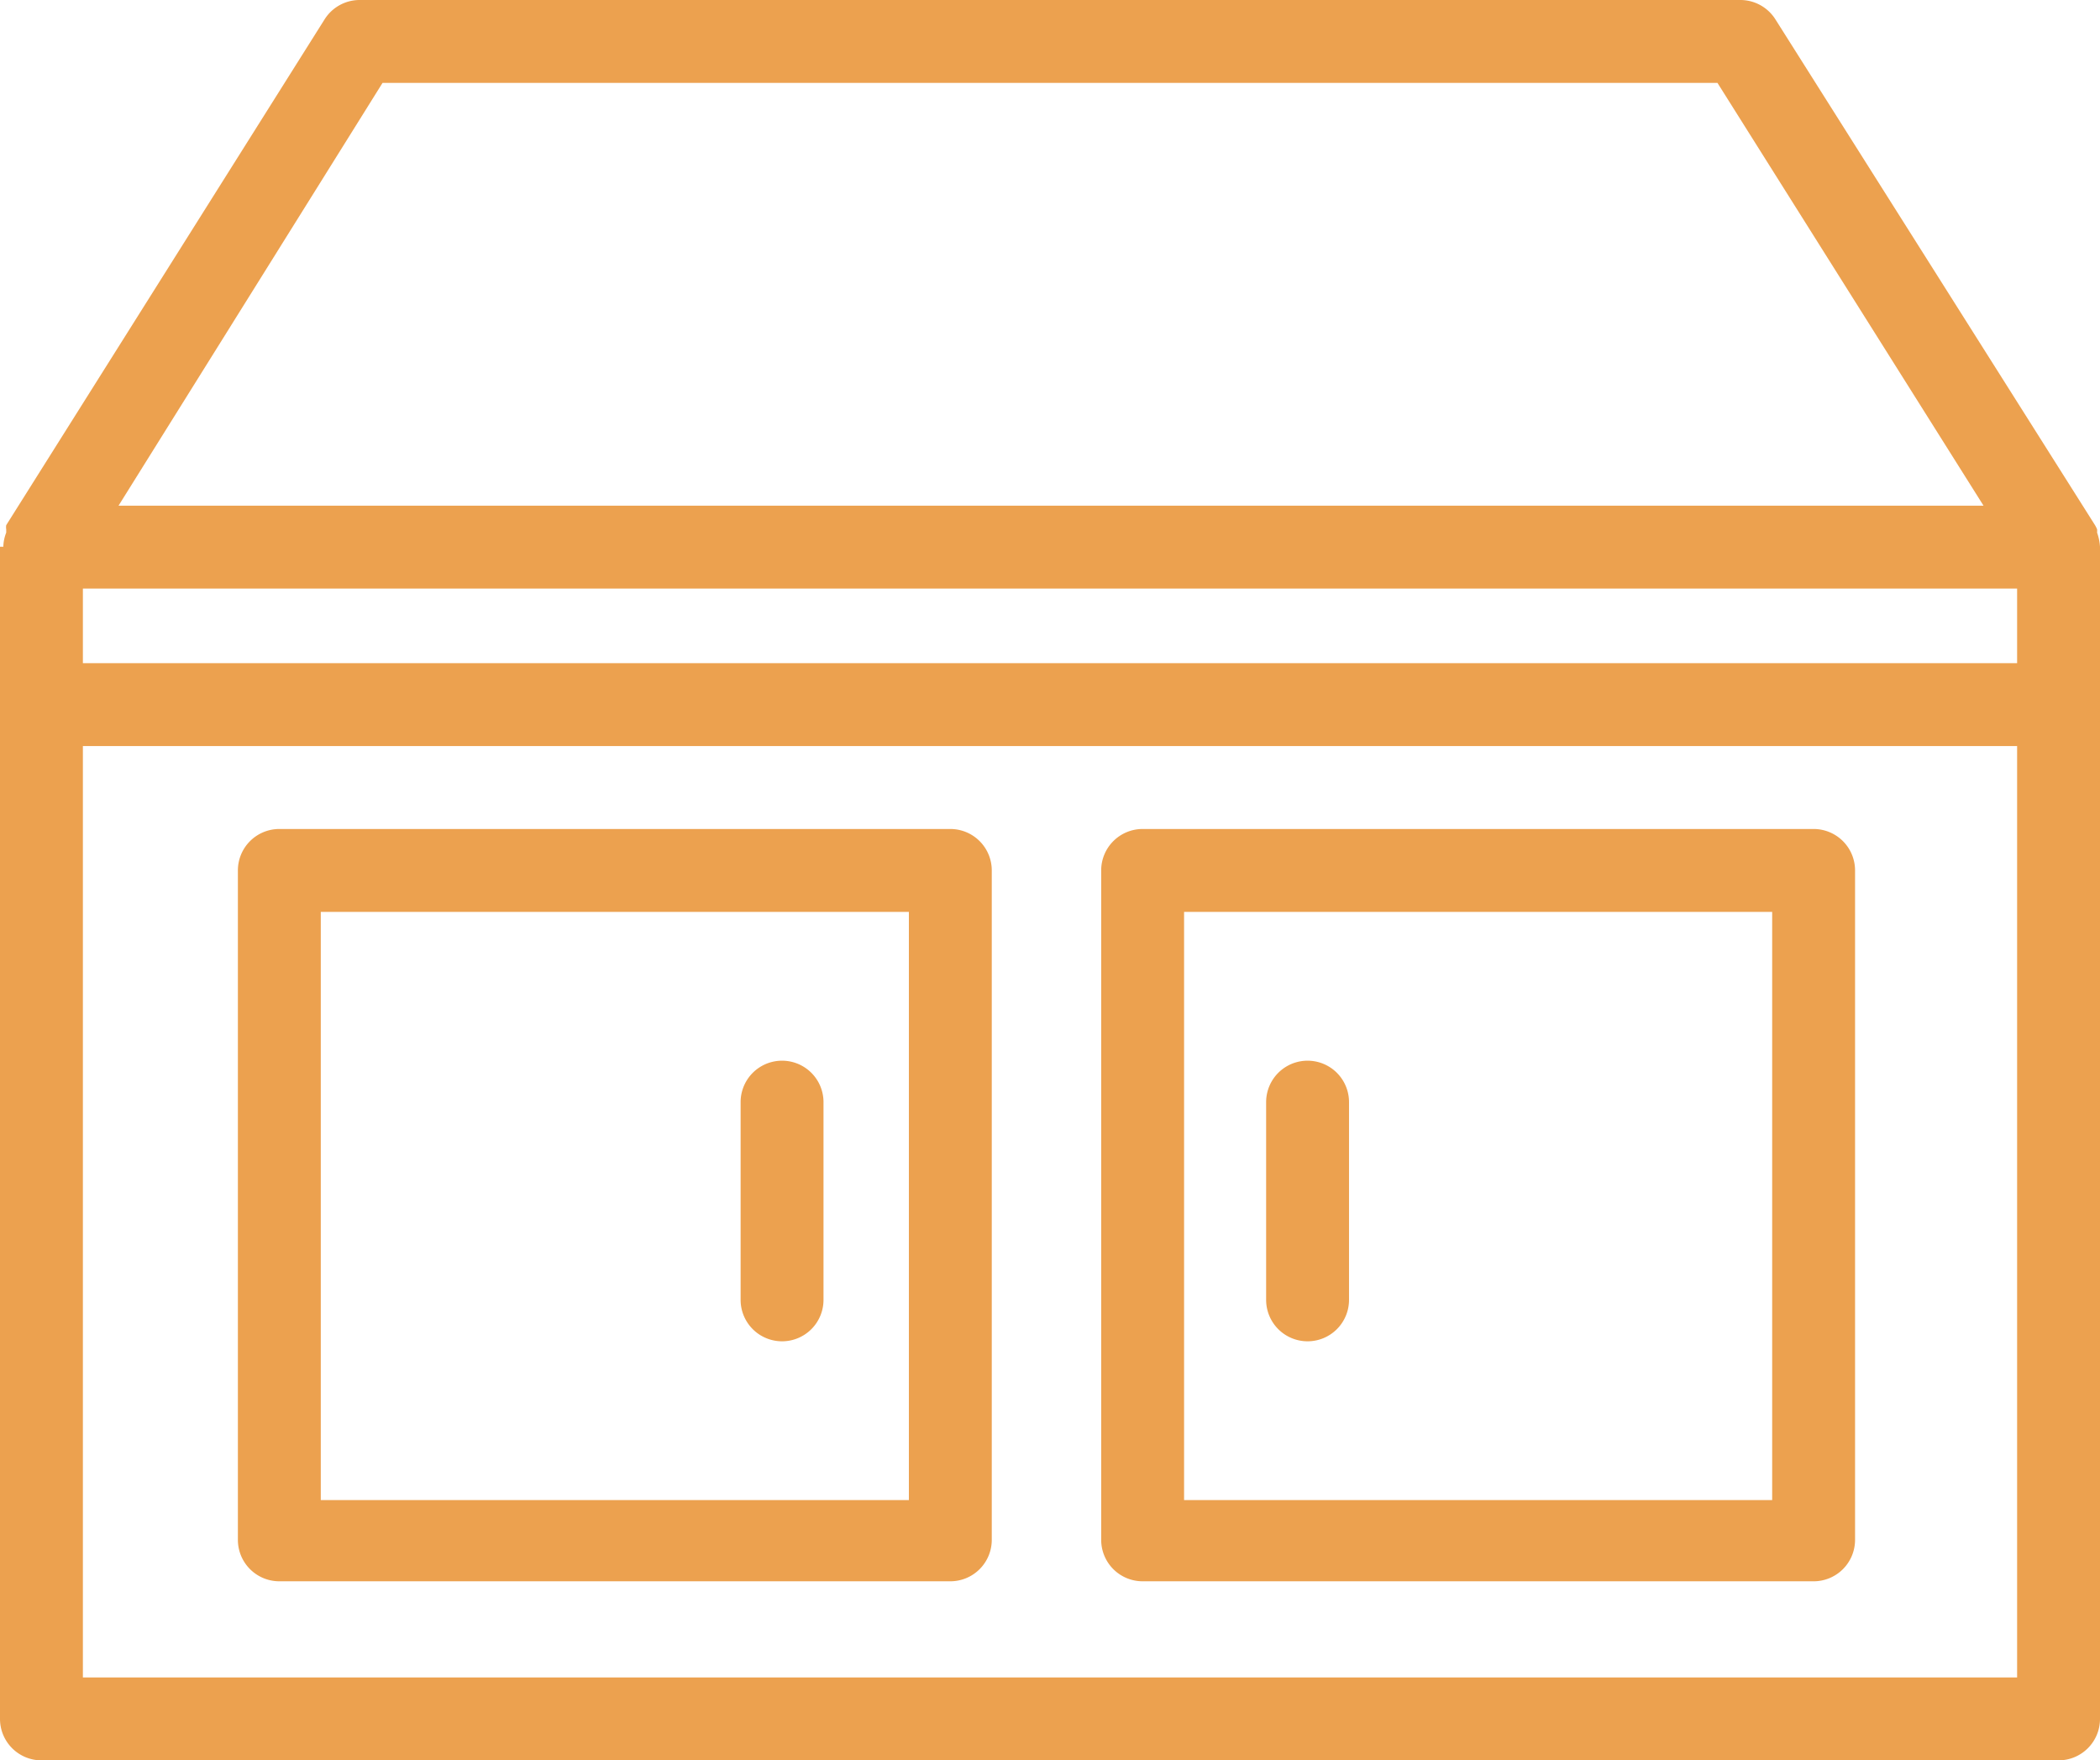
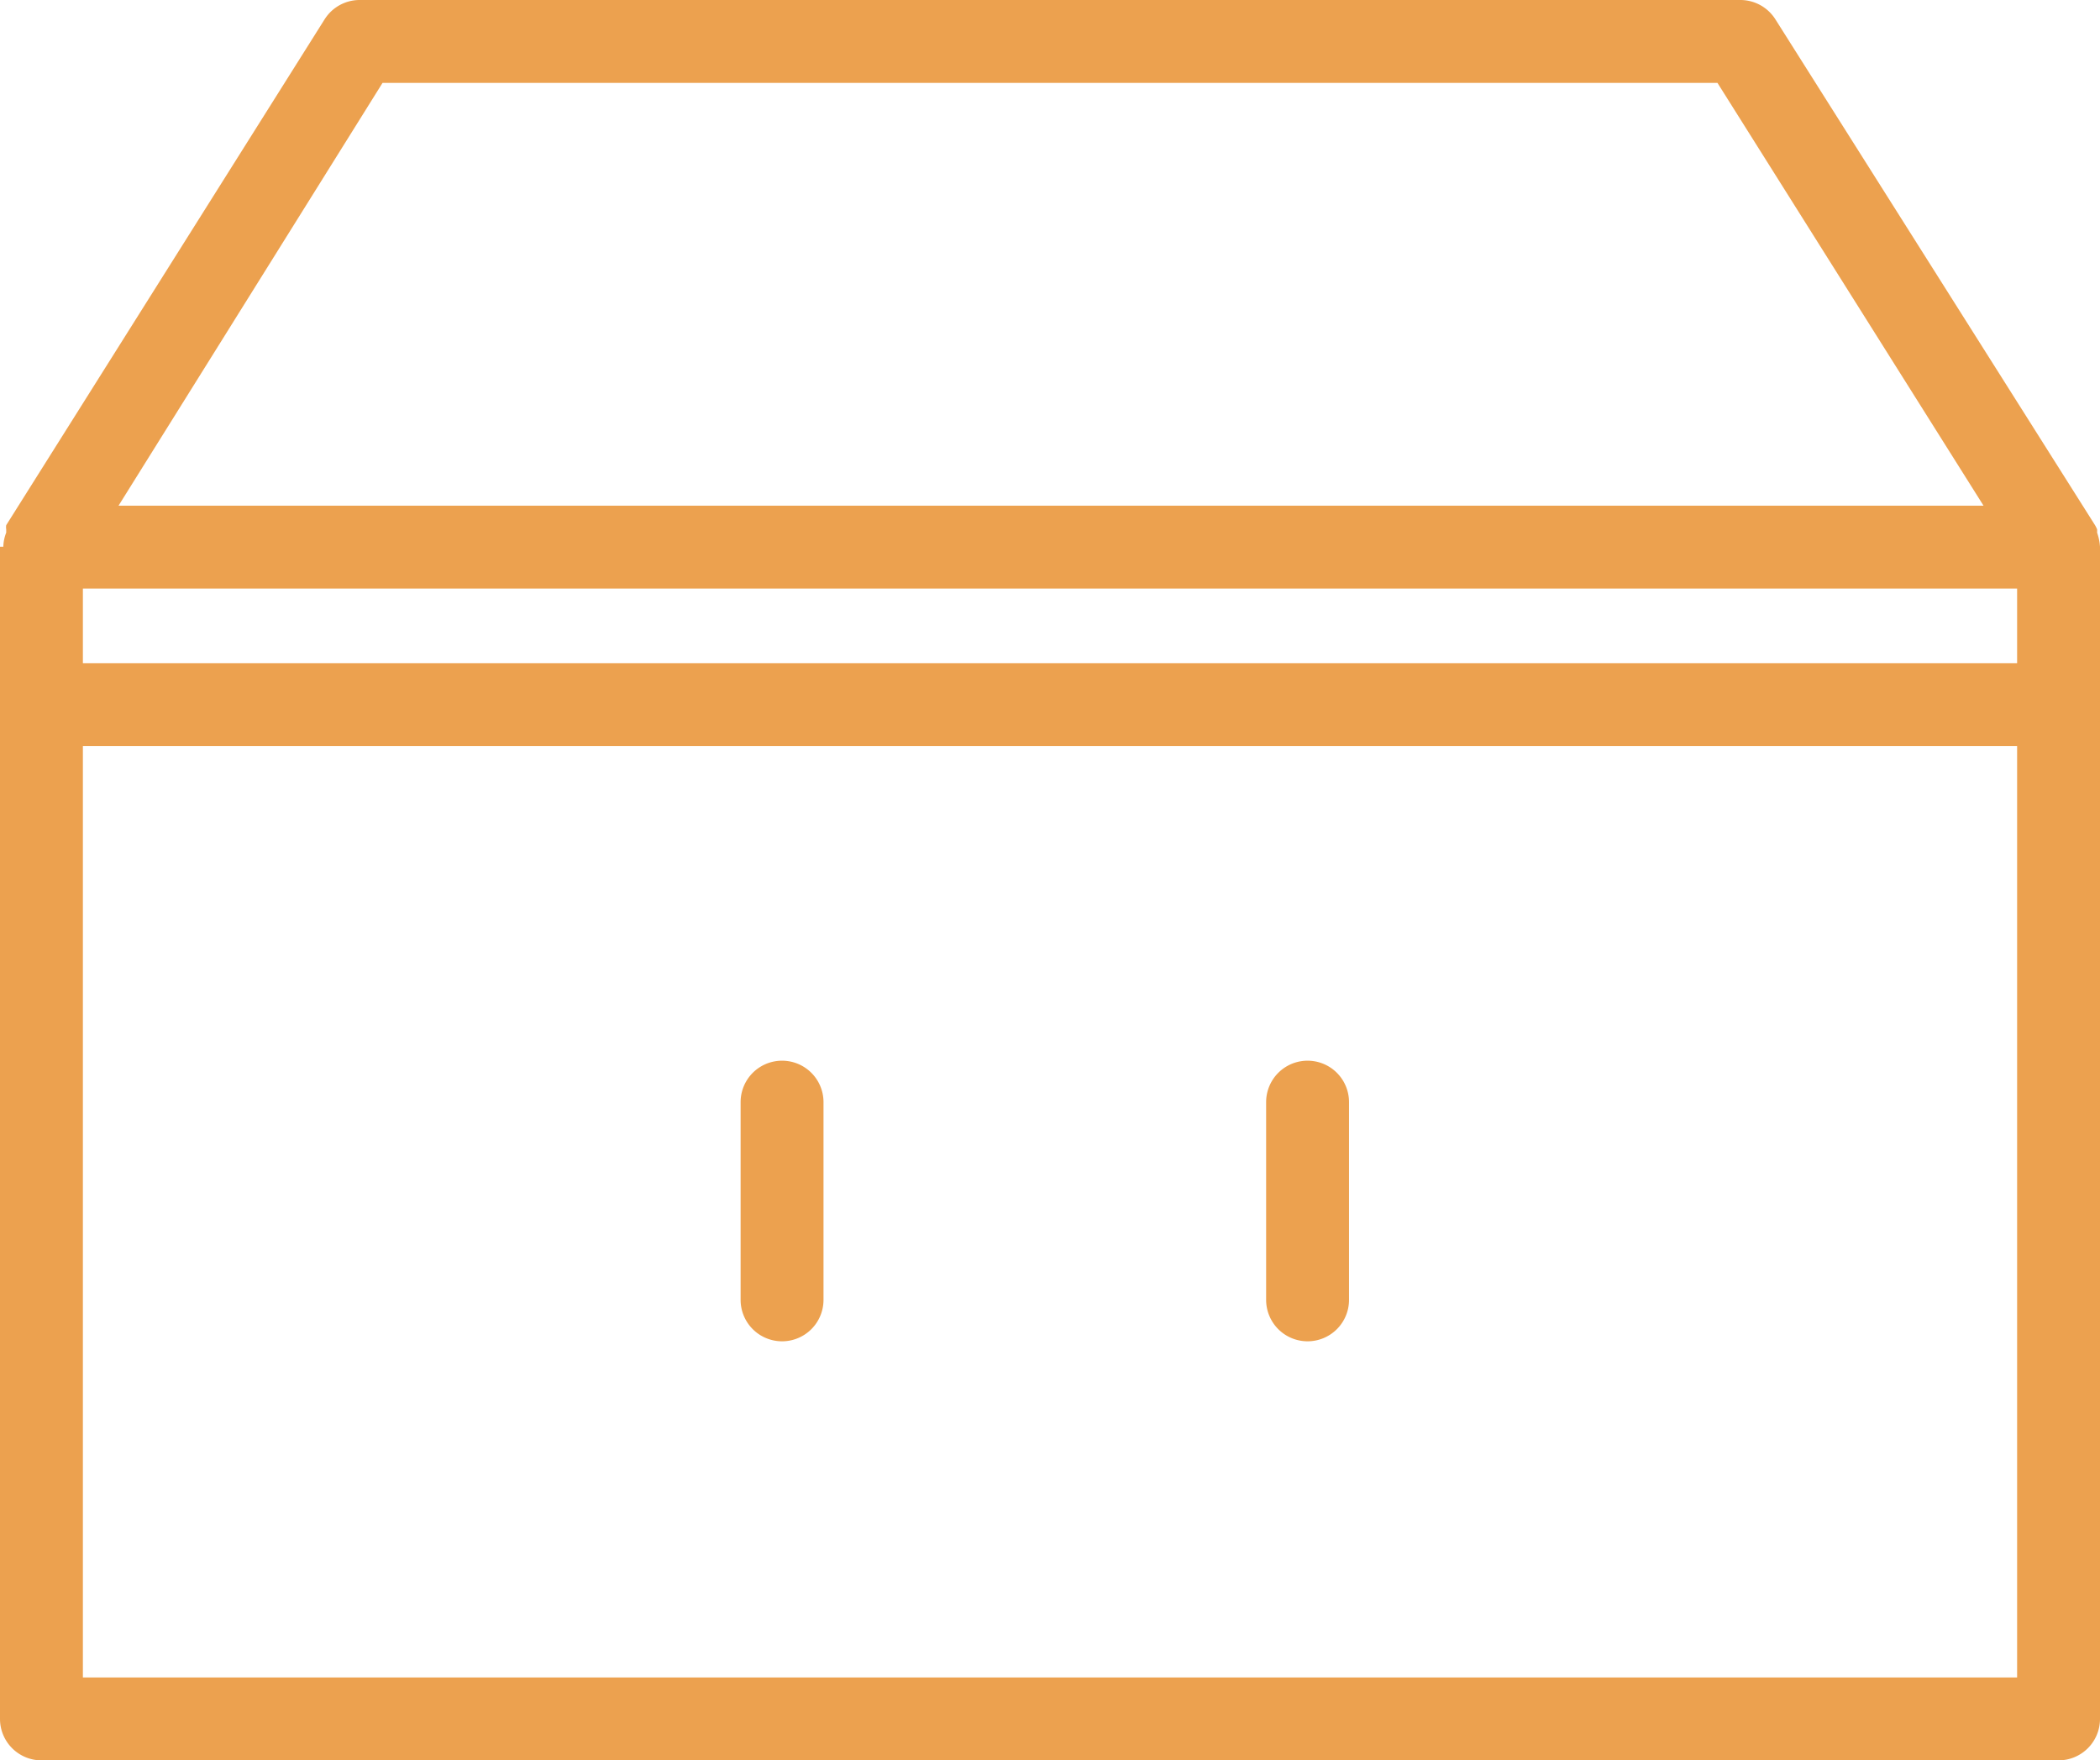
<svg xmlns="http://www.w3.org/2000/svg" viewBox="0 0 50.67 42.47">
  <defs>
    <style>.cls-1{fill:#eca14f;}</style>
  </defs>
  <g id="Layer_2" data-name="Layer 2">
    <g id="features">
      <path class="cls-1" d="M50.67,13.19a1.28,1.28,0,0,0-.07-.34.59.59,0,0,0,0-.08.93.93,0,0,0-.05-.1L42.84.47A1,1,0,0,0,42,0H8.68a1,1,0,0,0-.85.47L.15,12.67a.3.3,0,0,0,0,.1l0,.08a1,1,0,0,0-.07.34H0V41.47a1,1,0,0,0,1,1H49.67a1,1,0,0,0,1-1V13.2ZM2,14.2H48.67V16H2ZM9.23,2H41.44l6.42,10.2h-45ZM2,40.47V18H48.67V40.47Z" />
-       <path class="cls-1" d="M22.93,20H6.74a1,1,0,0,0-1,1V37.15a1,1,0,0,0,1,1H22.93a1,1,0,0,0,1-1V21A1,1,0,0,0,22.93,20Zm-1,16.19H7.74V22H21.93Z" />
-       <path class="cls-1" d="M43.76,20H27.57a1,1,0,0,0-1,1V37.15a1,1,0,0,0,1,1H43.76a1,1,0,0,0,1-1V21A1,1,0,0,0,43.76,20Zm-1,16.19H28.57V22H42.76Z" />
      <path class="cls-1" d="M31.55,32.36a1,1,0,0,0,1-1V26.59a1,1,0,1,0-2,0v4.77A1,1,0,0,0,31.55,32.36Z" />
      <path class="cls-1" d="M18.87,32.36a1,1,0,0,0,1-1V26.59a1,1,0,0,0-2,0v4.77A1,1,0,0,0,18.87,32.36Z" />
    </g>
  </g>
</svg>